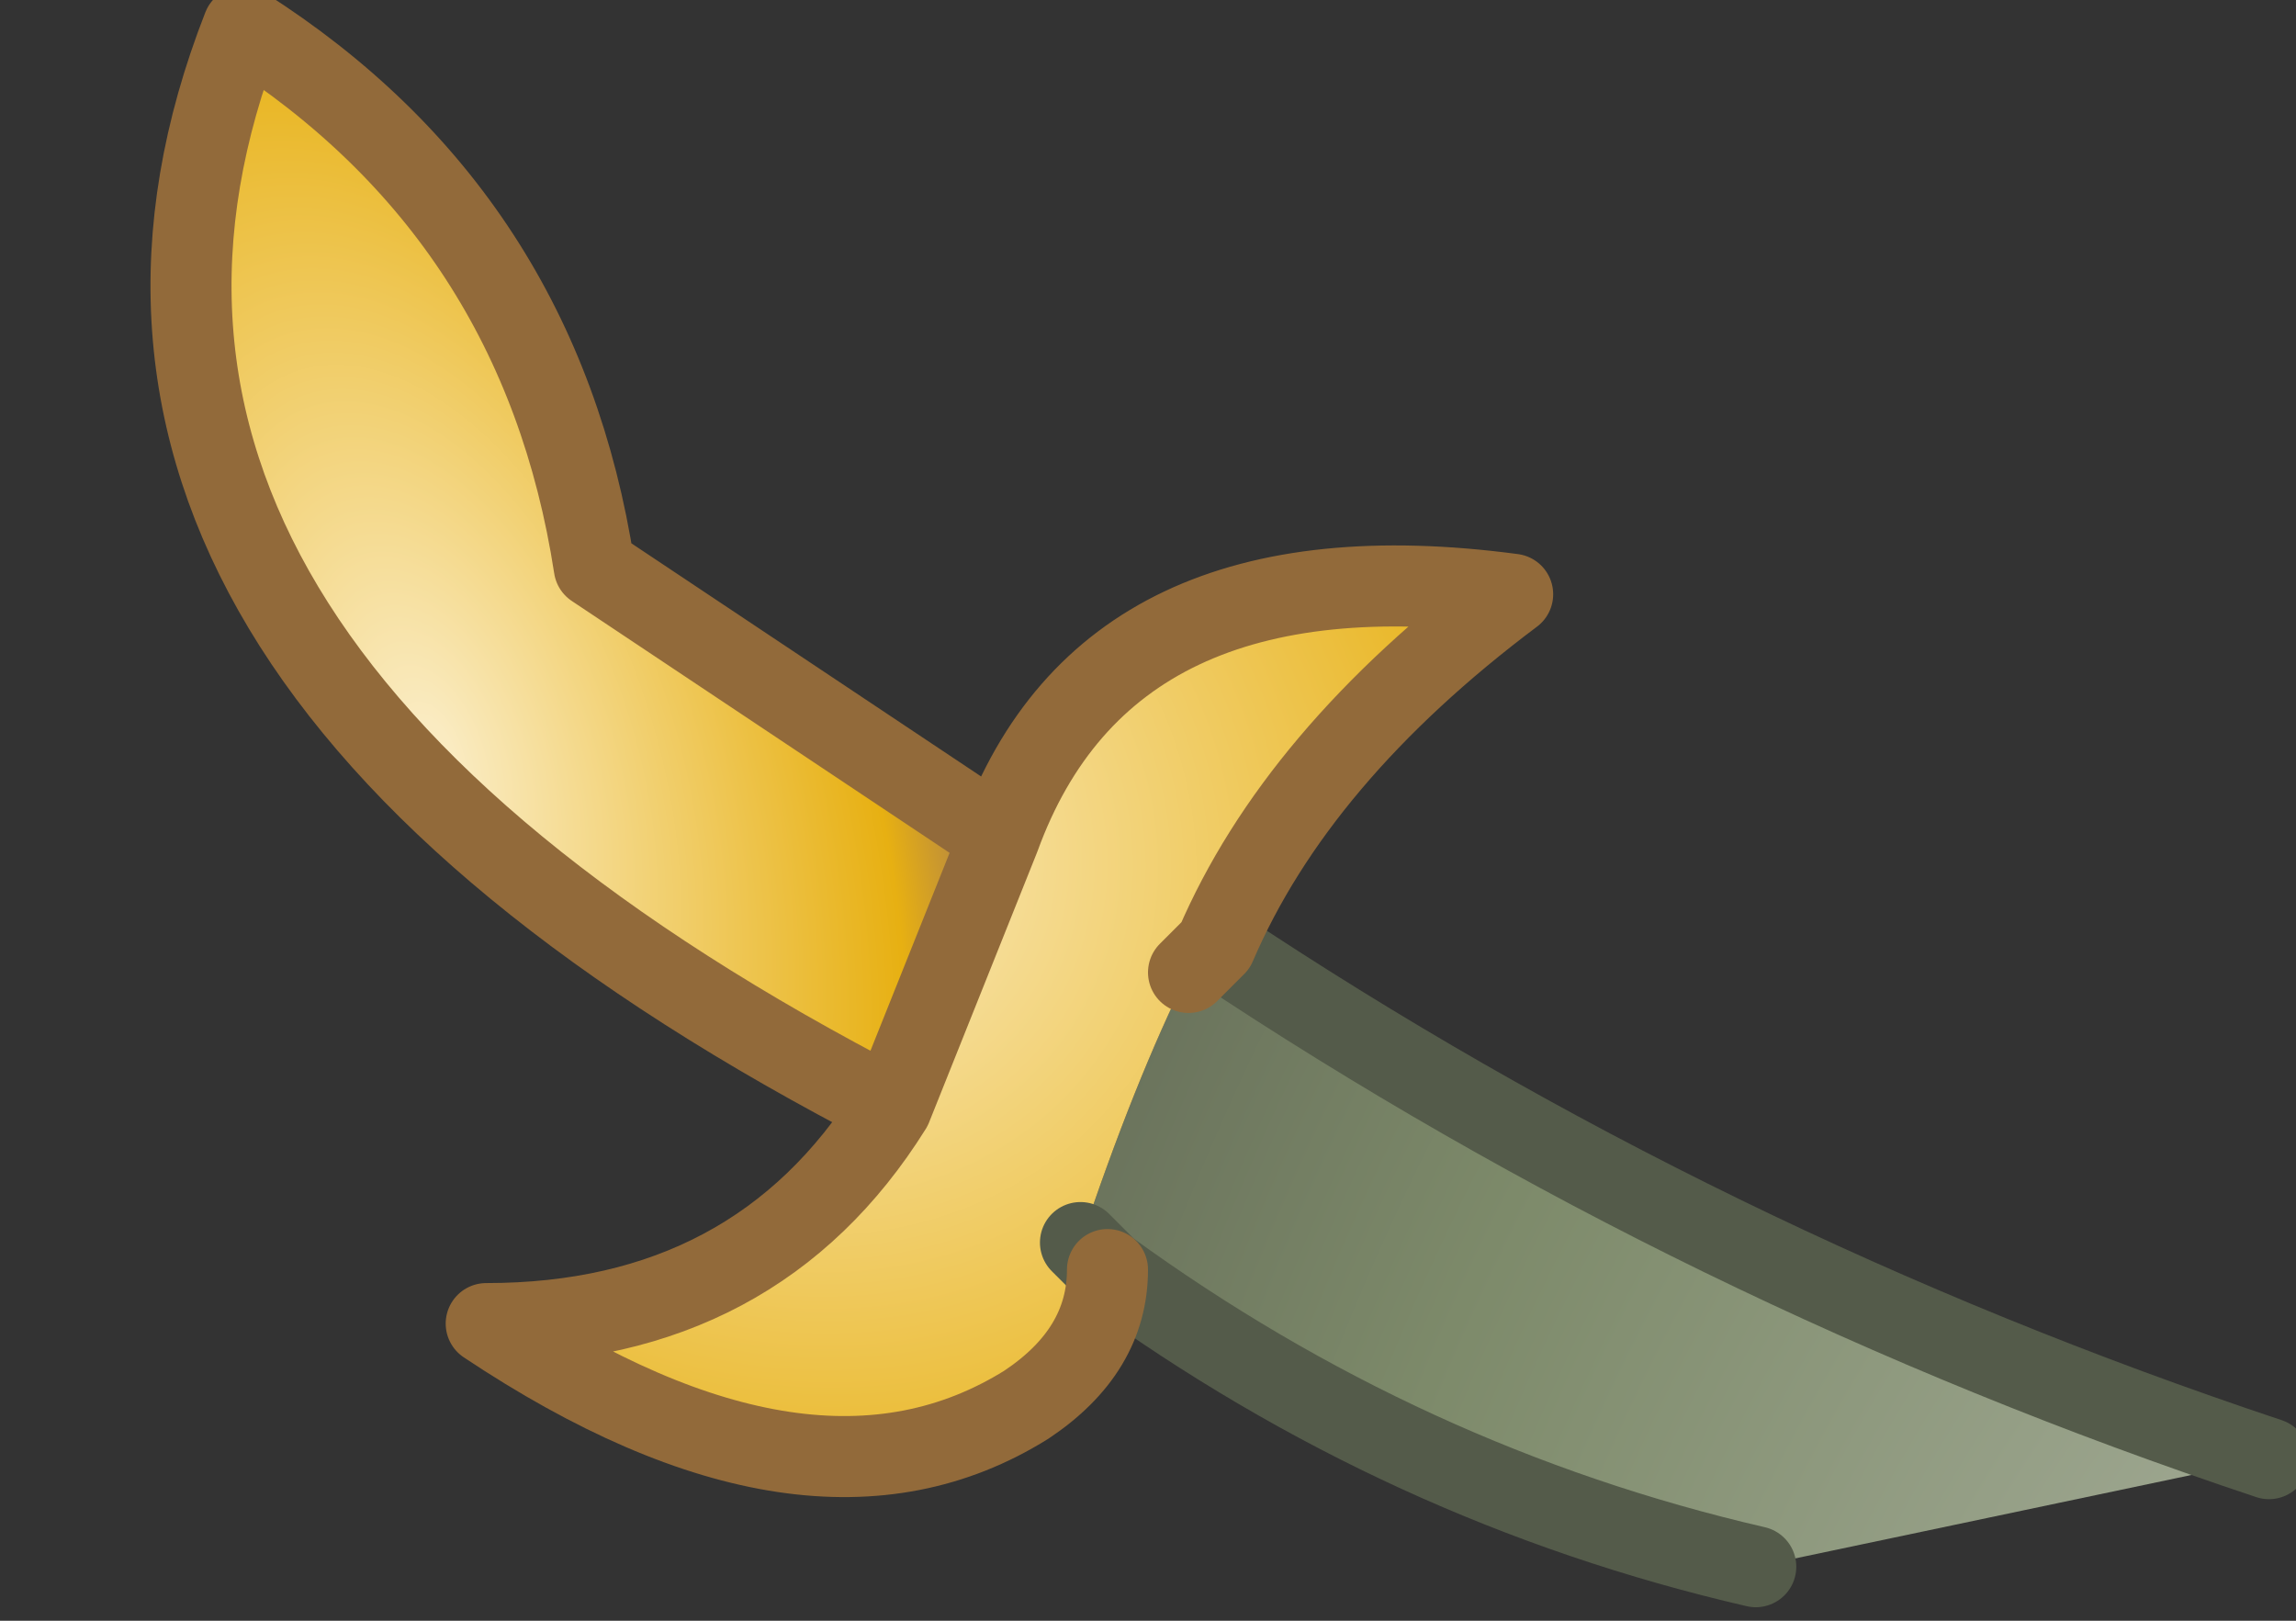
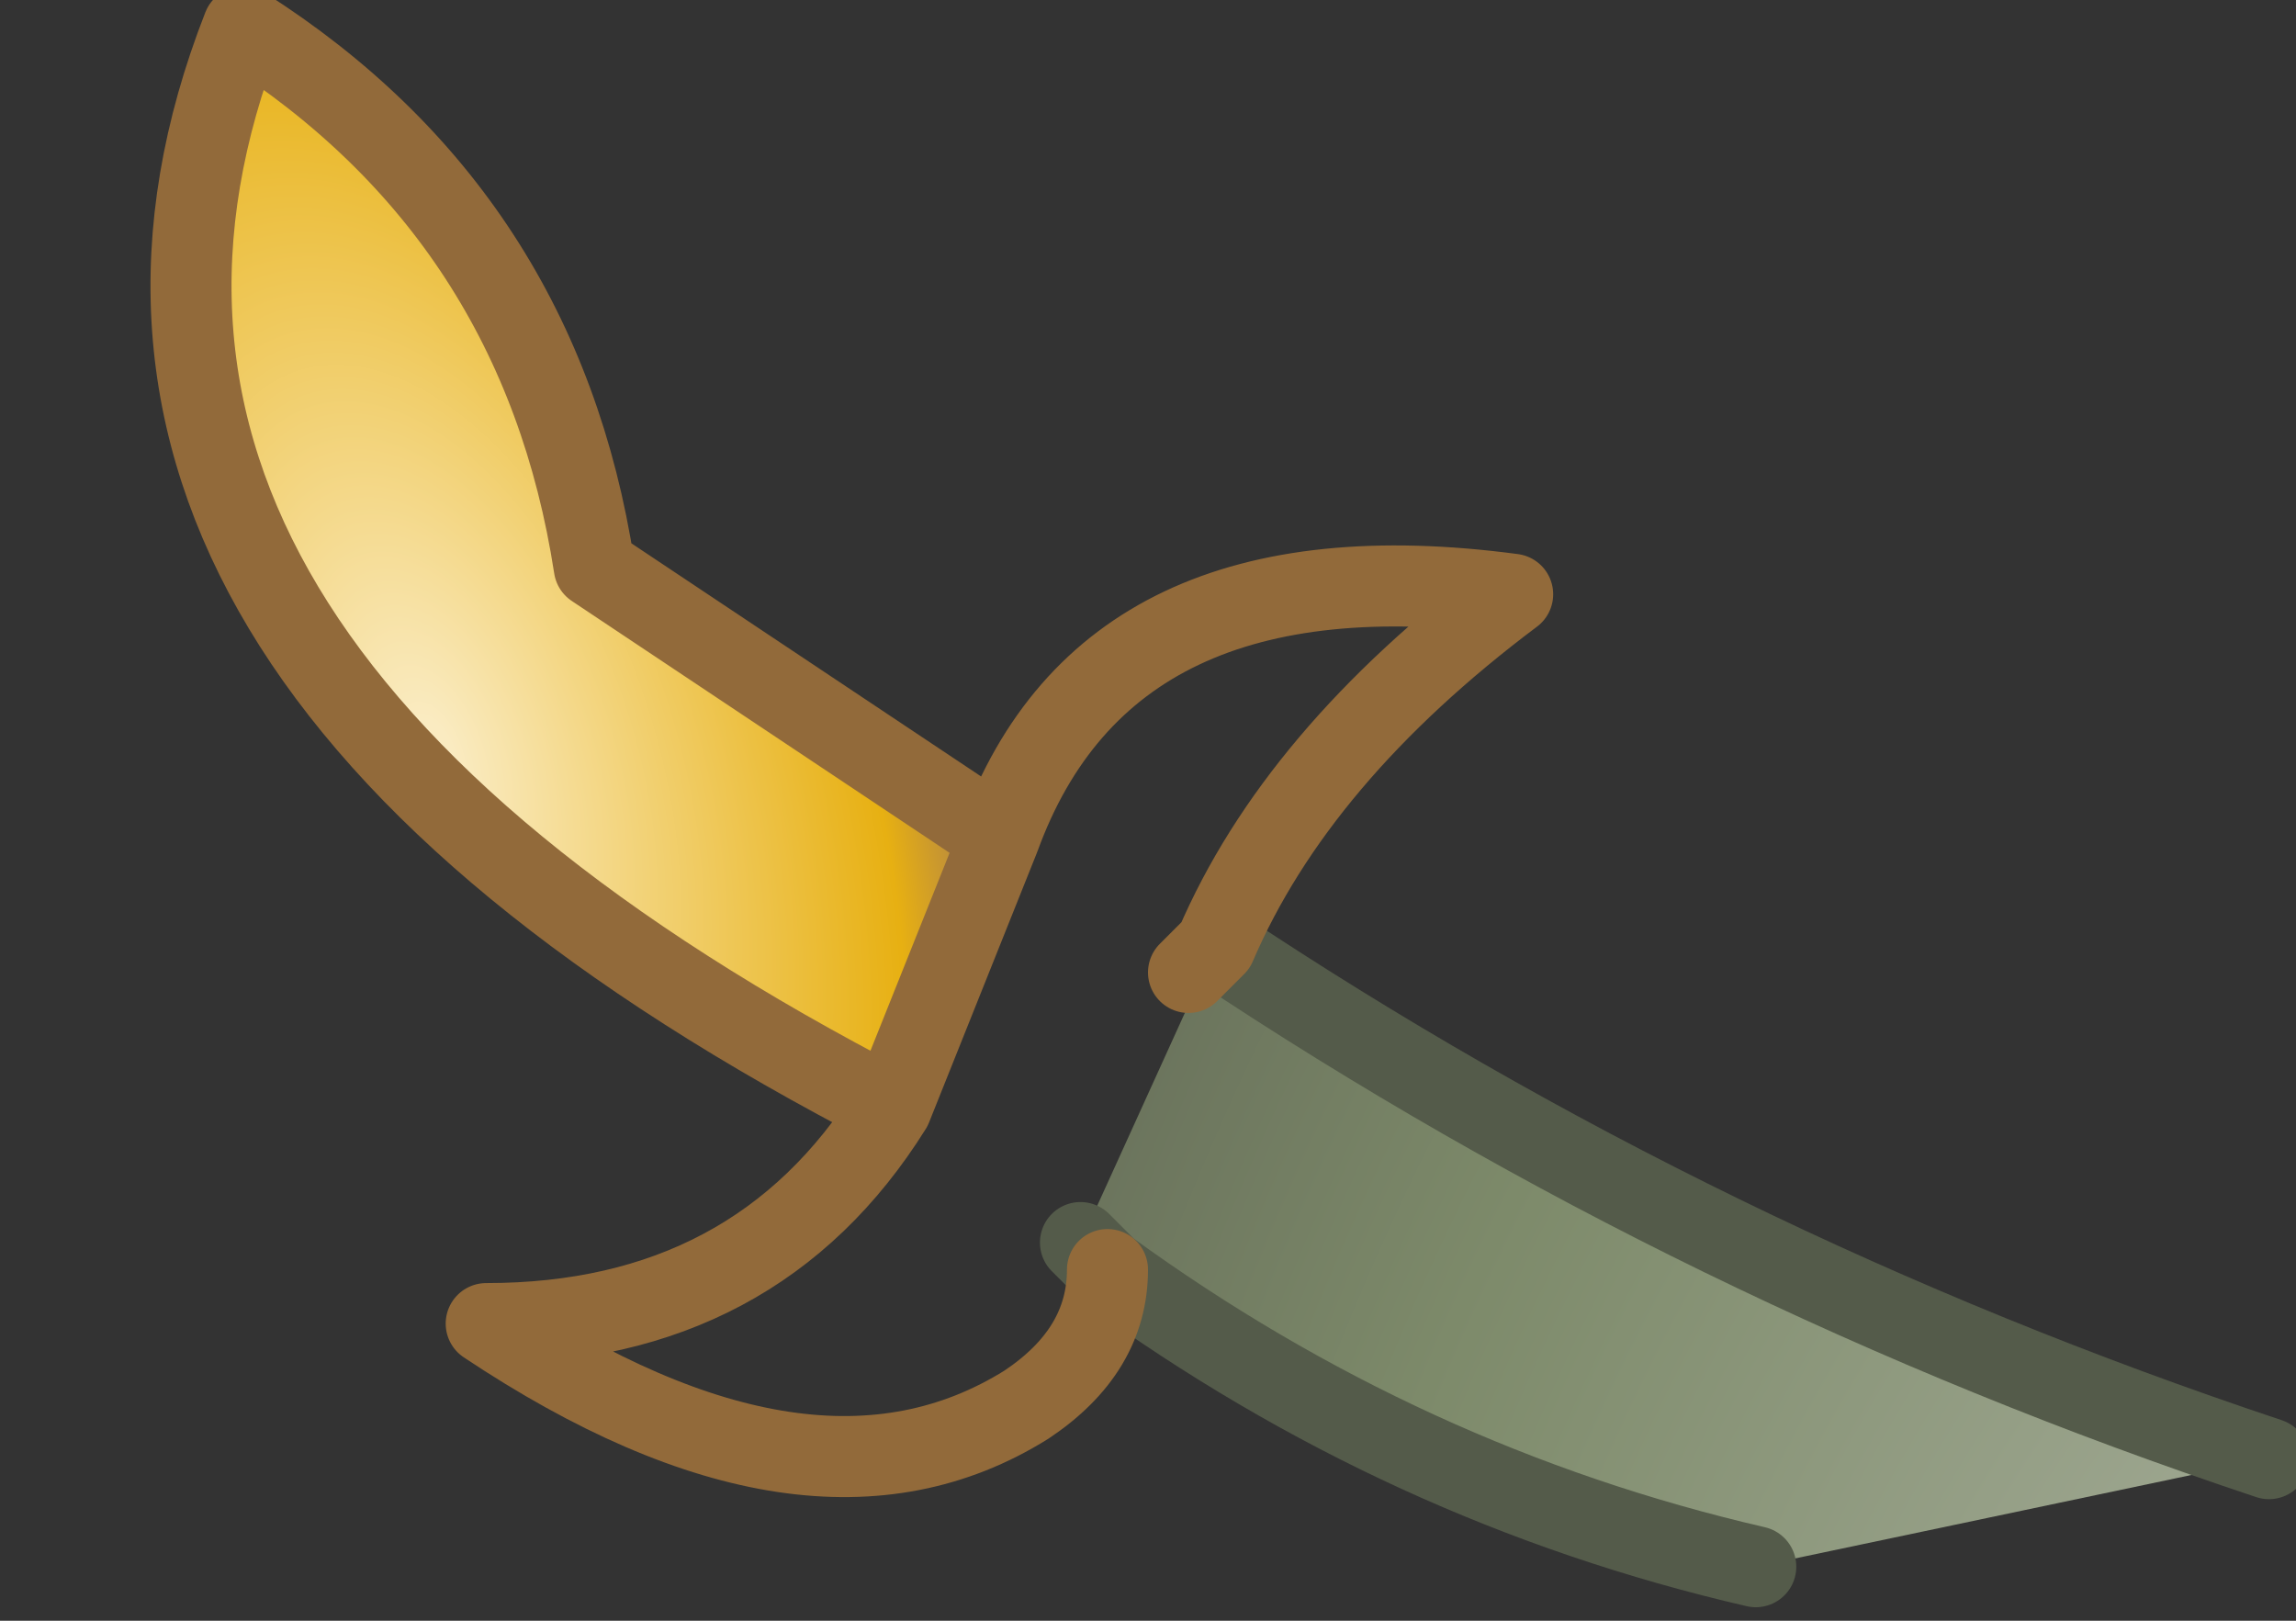
<svg xmlns="http://www.w3.org/2000/svg" height="3.0px" width="4.25px">
  <rect width="100%" height="100%" fill="#333333" stroke="none" />
  <g transform="matrix(1.0, 0.0, 0.0, 1.0, 4.0, -2.05)">
-     <path d="M-1.75 3.8 Q-0.85 4.4 0.2 4.75 L-0.75 4.95 Q-1.4 4.8 -1.95 4.4 L-2.0 4.35 Q-1.9 4.05 -1.8 3.85 L-1.75 3.8" fill="url(#gradient0)" fill-rule="evenodd" stroke="none" />
+     <path d="M-1.75 3.8 Q-0.85 4.4 0.2 4.75 L-0.75 4.95 Q-1.4 4.8 -1.95 4.4 L-2.0 4.35 L-1.75 3.8" fill="url(#gradient0)" fill-rule="evenodd" stroke="none" />
    <path d="M-2.35 4.1 Q-4.0 3.25 -3.55 2.1 -3.0 2.45 -2.9 3.1 L-2.15 3.6 Q-2.25 3.85 -2.35 4.1" fill="url(#gradient1)" fill-rule="evenodd" stroke="none" />
-     <path d="M-2.15 3.6 Q-1.95 3.05 -1.2 3.15 -1.6 3.45 -1.75 3.8 L-1.8 3.85 Q-1.9 4.05 -2.0 4.35 L-1.95 4.4 Q-1.95 4.55 -2.1 4.65 -2.5 4.9 -3.1 4.5 -2.6 4.5 -2.35 4.1 -2.25 3.85 -2.15 3.6" fill="url(#gradient2)" fill-rule="evenodd" stroke="none" />
    <path d="M-1.75 3.8 Q-0.85 4.4 0.2 4.75 M-0.75 4.95 Q-1.4 4.8 -1.95 4.4 L-2.0 4.35" fill="none" stroke="#545b4a" stroke-linecap="round" stroke-linejoin="round" stroke-width="0.15" />
    <path d="M-2.35 4.1 Q-4.0 3.25 -3.55 2.1 -3.0 2.45 -2.9 3.1 L-2.15 3.6 Q-1.95 3.05 -1.2 3.15 -1.6 3.45 -1.75 3.8 L-1.8 3.85 M-1.95 4.4 Q-1.95 4.55 -2.1 4.65 -2.5 4.9 -3.1 4.5 -2.6 4.5 -2.35 4.1 -2.25 3.85 -2.15 3.6" fill="none" stroke="#926a3a" stroke-linecap="round" stroke-linejoin="round" stroke-width="0.15" />
  </g>
  <defs>
    <radialGradient cx="0" cy="0" gradientTransform="matrix(0.003, 0.007, 0.005, -0.003, 2.05, 7.4)" gradientUnits="userSpaceOnUse" id="gradient0" r="819.2" spreadMethod="pad">
      <stop offset="0.039" stop-color="#dddeda" />
      <stop offset="0.796" stop-color="#7d8a6a" />
      <stop offset="1.0" stop-color="#626956" />
    </radialGradient>
    <radialGradient cx="0" cy="0" gradientTransform="matrix(9.0E-4, 0.002, 0.001, -7.0E-4, -3.2, 3.45)" gradientUnits="userSpaceOnUse" id="gradient1" r="819.2" spreadMethod="pad">
      <stop offset="0.039" stop-color="#faebc1" />
      <stop offset="0.796" stop-color="#e7b012" />
      <stop offset="1.0" stop-color="#a27755" />
    </radialGradient>
    <radialGradient cx="0" cy="0" gradientTransform="matrix(0.001, 0.002, 0.002, -8.0E-4, -2.55, 3.6)" gradientUnits="userSpaceOnUse" id="gradient2" r="819.2" spreadMethod="pad">
      <stop offset="0.039" stop-color="#faebc1" />
      <stop offset="0.796" stop-color="#e7b012" />
      <stop offset="1.0" stop-color="#a27755" />
    </radialGradient>
  </defs>
</svg>